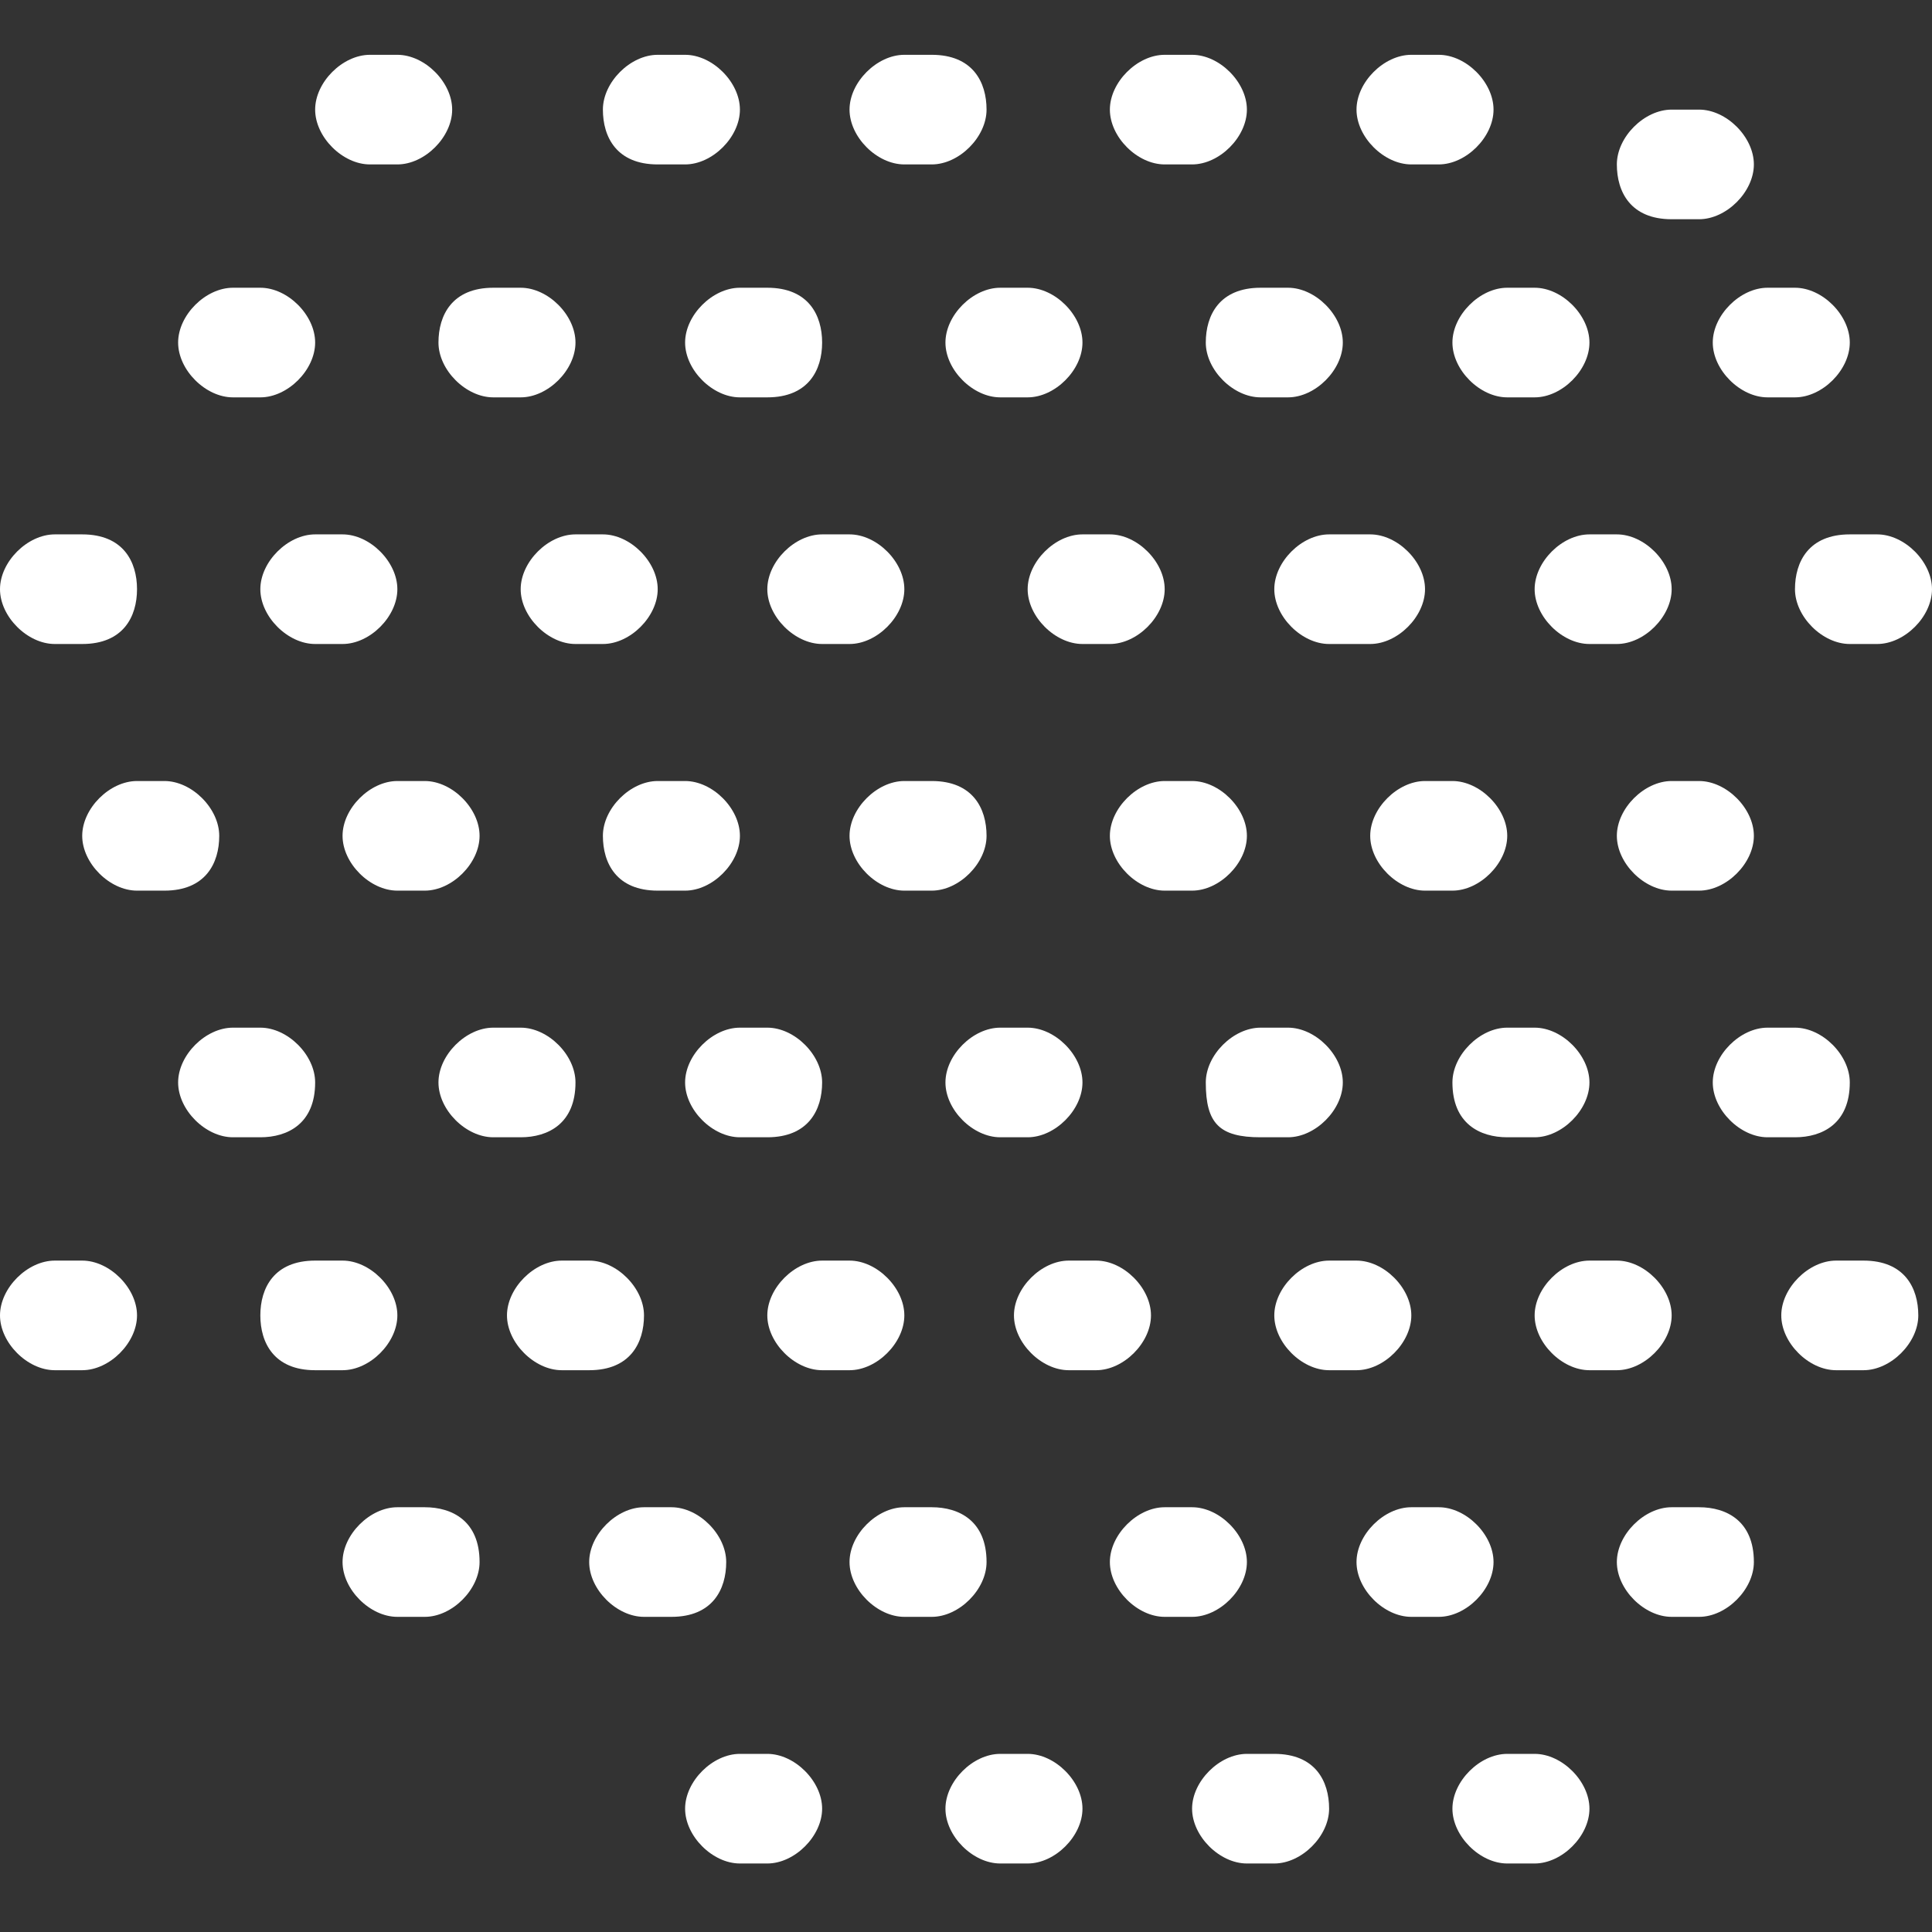
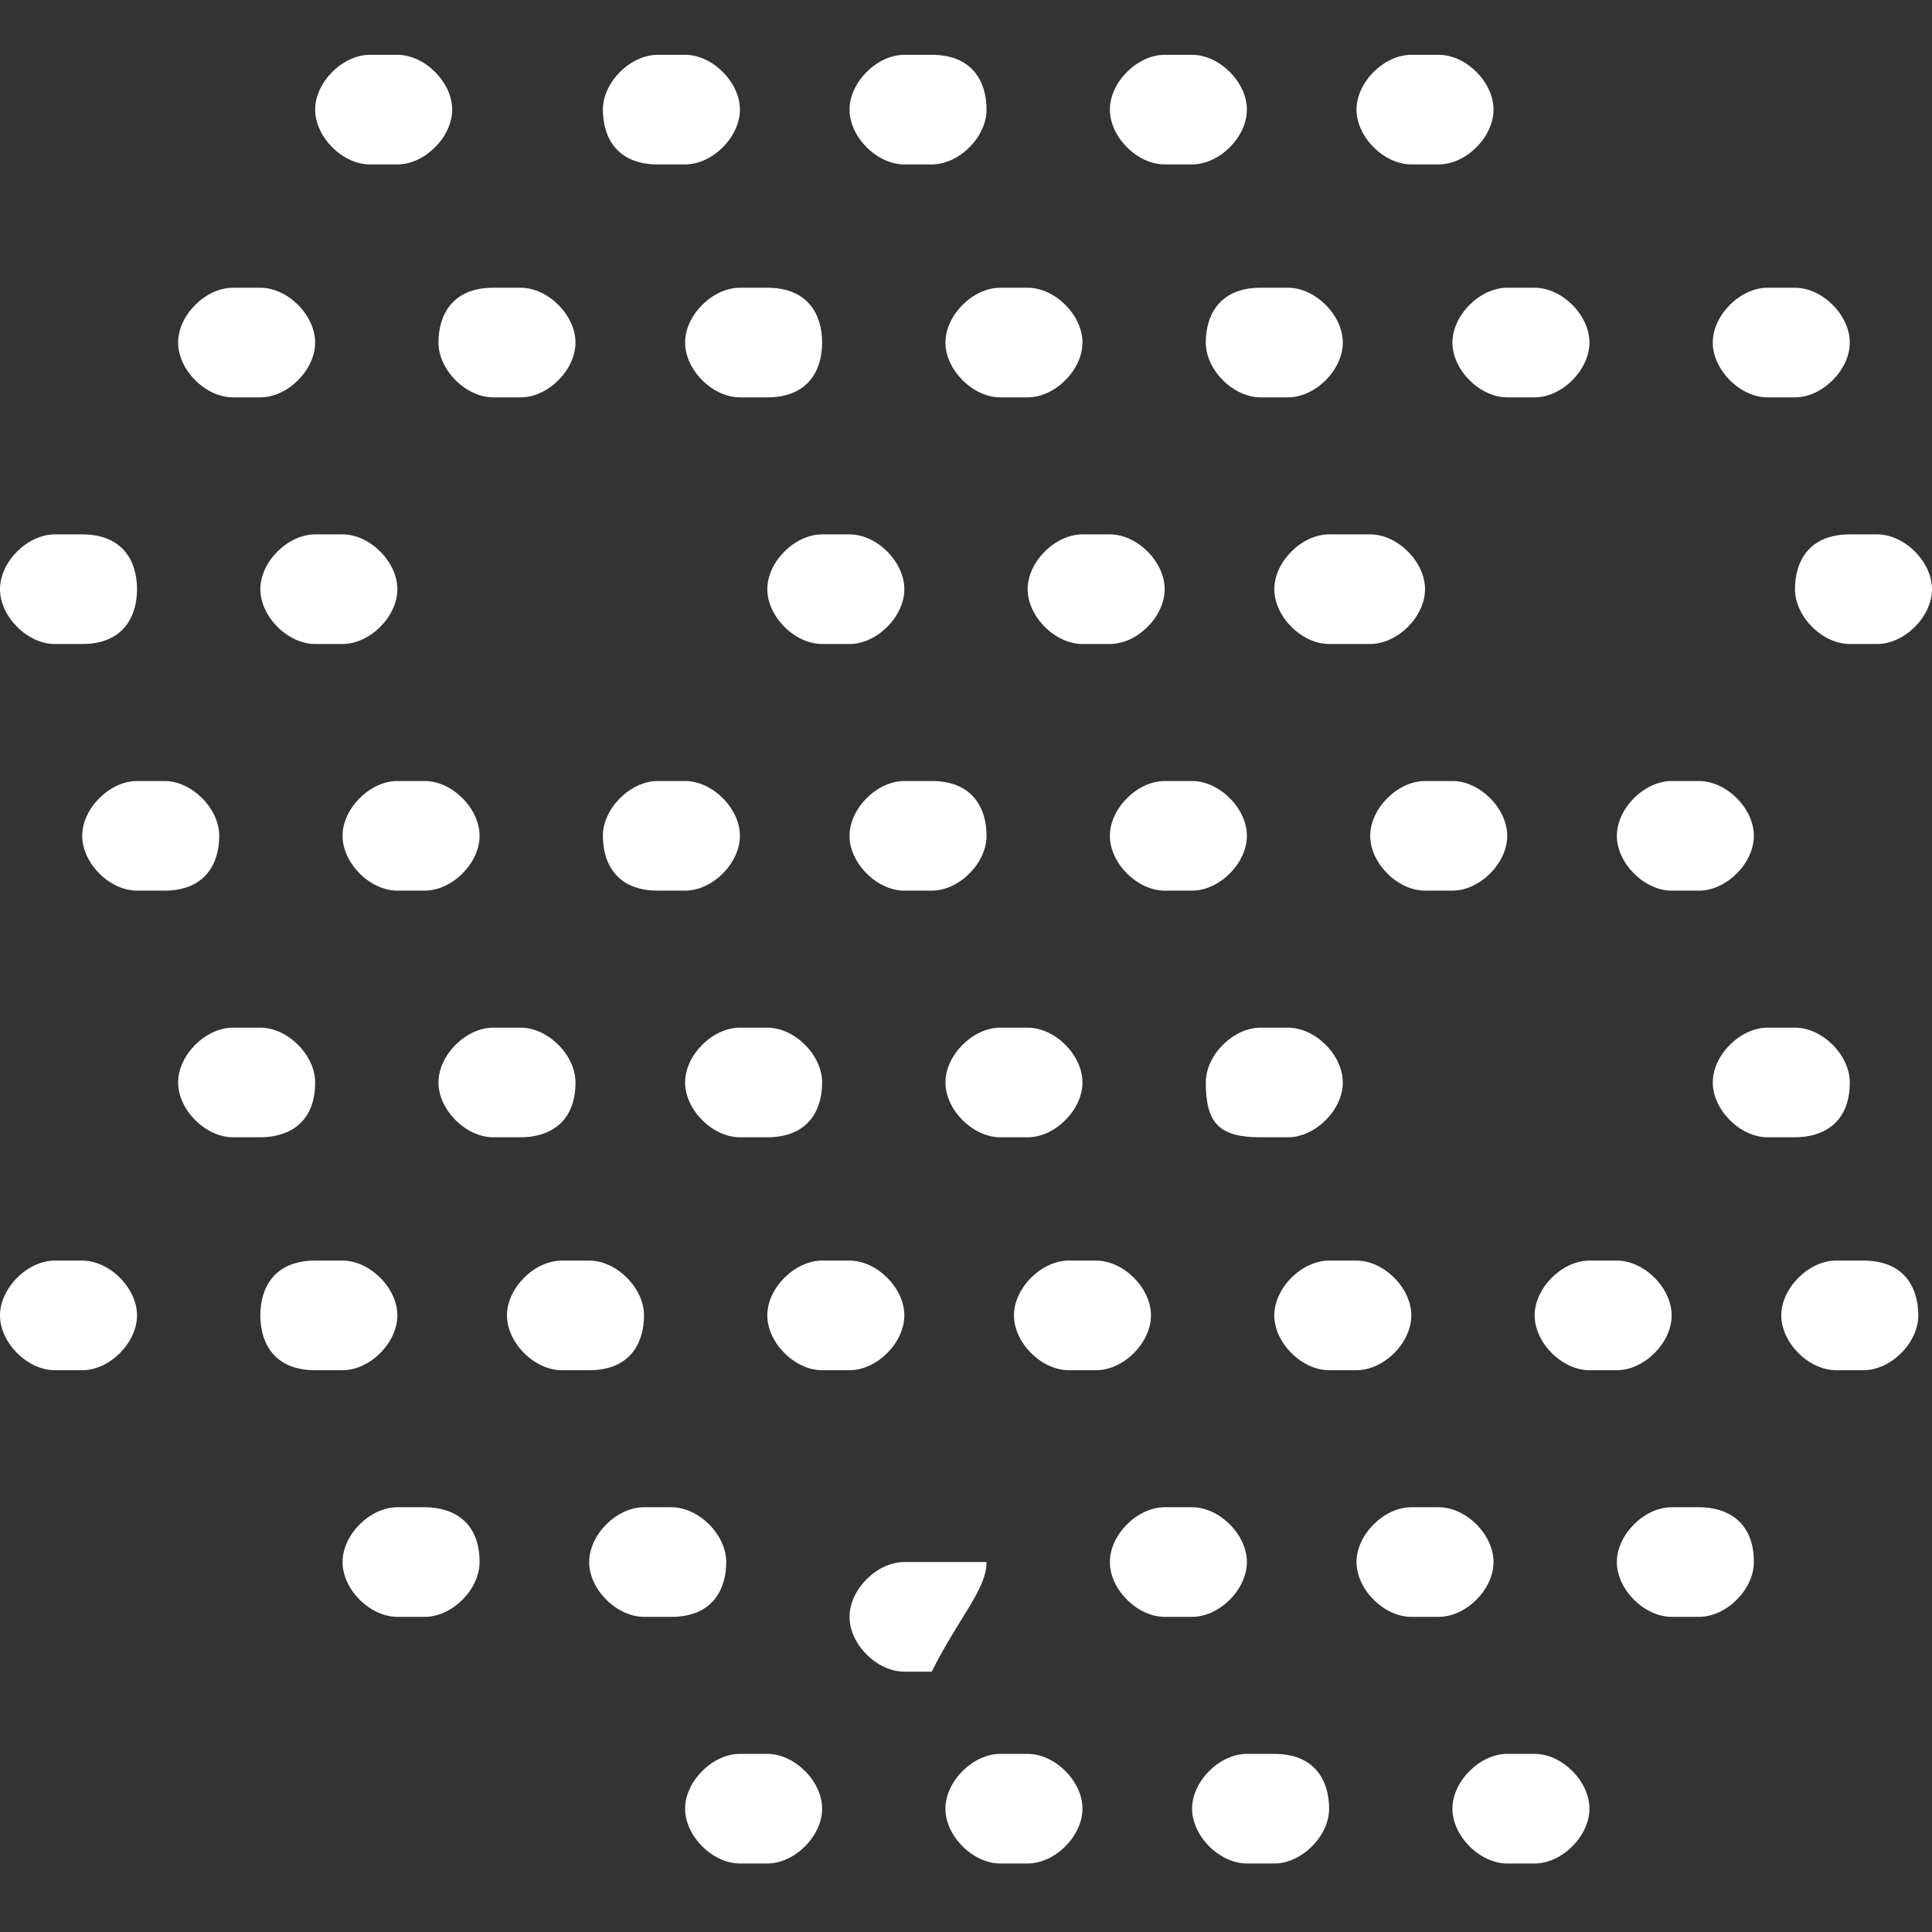
<svg xmlns="http://www.w3.org/2000/svg" version="1.1" id="Capa_1" x="0px" y="0px" width="14.1px" height="14.1px" viewBox="0 0 14.1 14.1" style="enable-background:new 0 0 14.1 14.1;" xml:space="preserve">
  <rect x="0" y="0" width="14.1" height="14.1" fill="#333333" stroke="none" />
  <style type="text/css">
	.st0{fill:#FFFFFF;}
</style>
  <g>
    <g>
      <path class="st0" d="M10.3,1.2h0.2c0.2,0,0.4-0.2,0.4-0.4s-0.2-0.4-0.4-0.4h-0.2c-0.2,0-0.4,0.2-0.4,0.4S10.1,1.2,10.3,1.2z" />
      <path class="st0" d="M6.6,1.2h0.2c0.2,0,0.4-0.2,0.4-0.4S7.1,0.4,6.8,0.4H6.6c-0.2,0-0.4,0.2-0.4,0.4S6.4,1.2,6.6,1.2z" />
      <path class="st0" d="M4.8,1.2H5c0.2,0,0.4-0.2,0.4-0.4S5.2,0.4,5,0.4H4.8c-0.2,0-0.4,0.2-0.4,0.4S4.5,1.2,4.8,1.2z" />
      <path class="st0" d="M8.5,1.2h0.2c0.2,0,0.4-0.2,0.4-0.4S8.9,0.4,8.7,0.4H8.5c-0.2,0-0.4,0.2-0.4,0.4S8.3,1.2,8.5,1.2z" />
-       <path class="st0" d="M12.2,1.6h0.2c0.2,0,0.4-0.2,0.4-0.4s-0.2-0.4-0.4-0.4h-0.2c-0.2,0-0.4,0.2-0.4,0.4S11.9,1.6,12.2,1.6z" />
      <path class="st0" d="M2.7,1.2h0.2c0.2,0,0.4-0.2,0.4-0.4S3.1,0.4,2.9,0.4H2.7c-0.2,0-0.4,0.2-0.4,0.4S2.5,1.2,2.7,1.2z" />
      <path class="st0" d="M8.8,2.5c0,0.2,0.2,0.4,0.4,0.4h0.2c0.2,0,0.4-0.2,0.4-0.4S9.6,2.1,9.4,2.1H9.2C8.9,2.1,8.8,2.3,8.8,2.5z" />
      <path class="st0" d="M1.7,2.9h0.2c0.2,0,0.4-0.2,0.4-0.4S2.1,2.1,1.9,2.1H1.7c-0.2,0-0.4,0.2-0.4,0.4S1.5,2.9,1.7,2.9z" />
      <path class="st0" d="M10.6,2.5c0,0.2,0.2,0.4,0.4,0.4h0.2c0.2,0,0.4-0.2,0.4-0.4s-0.2-0.4-0.4-0.4H11C10.8,2.1,10.6,2.3,10.6,2.5z    " />
      <path class="st0" d="M5,2.5c0,0.2,0.2,0.4,0.4,0.4h0.2C5.9,2.9,6,2.7,6,2.5S5.9,2.1,5.6,2.1H5.4C5.2,2.1,5,2.3,5,2.5z" />
      <path class="st0" d="M6.9,2.5c0,0.2,0.2,0.4,0.4,0.4h0.2c0.2,0,0.4-0.2,0.4-0.4S7.7,2.1,7.5,2.1H7.3C7.1,2.1,6.9,2.3,6.9,2.5z" />
      <path class="st0" d="M3.2,2.5c0,0.2,0.2,0.4,0.4,0.4h0.2c0.2,0,0.4-0.2,0.4-0.4S4,2.1,3.8,2.1H3.6C3.3,2.1,3.2,2.3,3.2,2.5z" />
      <path class="st0" d="M12.5,2.5c0,0.2,0.2,0.4,0.4,0.4h0.2c0.2,0,0.4-0.2,0.4-0.4s-0.2-0.4-0.4-0.4h-0.2    C12.7,2.1,12.5,2.3,12.5,2.5z" />
-       <path class="st0" d="M4.8,4.3c0-0.2-0.2-0.4-0.4-0.4H4.2c-0.2,0-0.4,0.2-0.4,0.4s0.2,0.4,0.4,0.4h0.2C4.6,4.7,4.8,4.5,4.8,4.3z" />
      <path class="st0" d="M6,4.7h0.2c0.2,0,0.4-0.2,0.4-0.4S6.4,3.9,6.2,3.9H6c-0.2,0-0.4,0.2-0.4,0.4S5.8,4.7,6,4.7z" />
      <path class="st0" d="M9.7,4.7H10c0.2,0,0.4-0.2,0.4-0.4S10.2,3.9,10,3.9H9.7c-0.2,0-0.4,0.2-0.4,0.4S9.5,4.7,9.7,4.7z" />
      <path class="st0" d="M7.9,4.7h0.2c0.2,0,0.4-0.2,0.4-0.4S8.3,3.9,8.1,3.9H7.9c-0.2,0-0.4,0.2-0.4,0.4S7.7,4.7,7.9,4.7z" />
      <path class="st0" d="M13.1,4.3c0,0.2,0.2,0.4,0.4,0.4h0.2c0.2,0,0.4-0.2,0.4-0.4s-0.2-0.4-0.4-0.4h-0.2    C13.2,3.9,13.1,4.1,13.1,4.3z" />
-       <path class="st0" d="M11.6,4.7h0.2c0.2,0,0.4-0.2,0.4-0.4S12,3.9,11.8,3.9h-0.2c-0.2,0-0.4,0.2-0.4,0.4S11.4,4.7,11.6,4.7z" />
      <path class="st0" d="M2.9,4.3c0-0.2-0.2-0.4-0.4-0.4H2.3c-0.2,0-0.4,0.2-0.4,0.4s0.2,0.4,0.4,0.4h0.2C2.7,4.7,2.9,4.5,2.9,4.3z" />
      <path class="st0" d="M0.4,4.7h0.2C0.9,4.7,1,4.5,1,4.3S0.9,3.9,0.6,3.9H0.4C0.2,3.9,0,4.1,0,4.3S0.2,4.7,0.4,4.7z" />
      <path class="st0" d="M1.6,6.1c0-0.2-0.2-0.4-0.4-0.4H1c-0.2,0-0.4,0.2-0.4,0.4c0,0.2,0.2,0.4,0.4,0.4h0.2C1.5,6.5,1.6,6.3,1.6,6.1    z" />
      <path class="st0" d="M12.4,6.5c0.2,0,0.4-0.2,0.4-0.4s-0.2-0.4-0.4-0.4h-0.2c-0.2,0-0.4,0.2-0.4,0.4c0,0.2,0.2,0.4,0.4,0.4H12.4z" />
      <path class="st0" d="M8.7,6.5c0.2,0,0.4-0.2,0.4-0.4S8.9,5.7,8.7,5.7H8.5c-0.2,0-0.4,0.2-0.4,0.4c0,0.2,0.2,0.4,0.4,0.4H8.7z" />
      <path class="st0" d="M6.8,6.5c0.2,0,0.4-0.2,0.4-0.4S7.1,5.7,6.8,5.7H6.6c-0.2,0-0.4,0.2-0.4,0.4c0,0.2,0.2,0.4,0.4,0.4H6.8z" />
      <path class="st0" d="M4.8,6.5H5c0.2,0,0.4-0.2,0.4-0.4S5.2,5.7,5,5.7H4.8c-0.2,0-0.4,0.2-0.4,0.4C4.4,6.3,4.5,6.5,4.8,6.5z" />
      <path class="st0" d="M10.6,6.5c0.2,0,0.4-0.2,0.4-0.4s-0.2-0.4-0.4-0.4h-0.2c-0.2,0-0.4,0.2-0.4,0.4c0,0.2,0.2,0.4,0.4,0.4H10.6z" />
      <path class="st0" d="M2.9,6.5h0.2c0.2,0,0.4-0.2,0.4-0.4S3.3,5.7,3.1,5.7H2.9c-0.2,0-0.4,0.2-0.4,0.4C2.5,6.3,2.7,6.5,2.9,6.5z" />
      <path class="st0" d="M9.2,8.3h0.2c0.2,0,0.4-0.2,0.4-0.4c0-0.2-0.2-0.4-0.4-0.4H9.2c-0.2,0-0.4,0.2-0.4,0.4    C8.8,8.2,8.9,8.3,9.2,8.3z" />
      <path class="st0" d="M4.2,7.9c0-0.2-0.2-0.4-0.4-0.4H3.6c-0.2,0-0.4,0.2-0.4,0.4s0.2,0.4,0.4,0.4h0.2C4,8.3,4.2,8.2,4.2,7.9z" />
-       <path class="st0" d="M11,8.3h0.2c0.2,0,0.4-0.2,0.4-0.4c0-0.2-0.2-0.4-0.4-0.4H11c-0.2,0-0.4,0.2-0.4,0.4    C10.6,8.2,10.8,8.3,11,8.3z" />
      <path class="st0" d="M7.3,8.3h0.2c0.2,0,0.4-0.2,0.4-0.4c0-0.2-0.2-0.4-0.4-0.4H7.3c-0.2,0-0.4,0.2-0.4,0.4S7.1,8.3,7.3,8.3z" />
      <path class="st0" d="M5.4,8.3h0.2C5.9,8.3,6,8.1,6,7.9c0-0.2-0.2-0.4-0.4-0.4H5.4C5.2,7.5,5,7.7,5,7.9S5.2,8.3,5.4,8.3z" />
      <path class="st0" d="M2.3,7.9c0-0.2-0.2-0.4-0.4-0.4H1.7c-0.2,0-0.4,0.2-0.4,0.4s0.2,0.4,0.4,0.4h0.2C2.1,8.3,2.3,8.2,2.3,7.9z" />
      <path class="st0" d="M13.5,7.9c0-0.2-0.2-0.4-0.4-0.4h-0.2c-0.2,0-0.4,0.2-0.4,0.4s0.2,0.4,0.4,0.4h0.2    C13.3,8.3,13.5,8.2,13.5,7.9z" />
      <path class="st0" d="M9.7,10h0.2c0.2,0,0.4-0.2,0.4-0.4c0-0.2-0.2-0.4-0.4-0.4H9.7c-0.2,0-0.4,0.2-0.4,0.4C9.3,9.8,9.5,10,9.7,10z    " />
      <path class="st0" d="M7.8,10h0.2c0.2,0,0.4-0.2,0.4-0.4c0-0.2-0.2-0.4-0.4-0.4H7.8c-0.2,0-0.4,0.2-0.4,0.4C7.4,9.8,7.6,10,7.8,10z    " />
      <path class="st0" d="M11.6,10h0.2c0.2,0,0.4-0.2,0.4-0.4c0-0.2-0.2-0.4-0.4-0.4h-0.2c-0.2,0-0.4,0.2-0.4,0.4    C11.2,9.8,11.4,10,11.6,10z" />
      <path class="st0" d="M13.6,9.2h-0.2c-0.2,0-0.4,0.2-0.4,0.4s0.2,0.4,0.4,0.4h0.2c0.2,0,0.4-0.2,0.4-0.4C14,9.4,13.9,9.2,13.6,9.2z    " />
      <path class="st0" d="M2.9,9.6c0-0.2-0.2-0.4-0.4-0.4H2.3C2,9.2,1.9,9.4,1.9,9.6S2,10,2.3,10h0.2C2.7,10,2.9,9.8,2.9,9.6z" />
      <path class="st0" d="M6,10h0.2c0.2,0,0.4-0.2,0.4-0.4c0-0.2-0.2-0.4-0.4-0.4H6c-0.2,0-0.4,0.2-0.4,0.4C5.6,9.8,5.8,10,6,10z" />
      <path class="st0" d="M0.6,9.2H0.4C0.2,9.2,0,9.4,0,9.6S0.2,10,0.4,10h0.2C0.8,10,1,9.8,1,9.6C1,9.4,0.8,9.2,0.6,9.2z" />
      <path class="st0" d="M4.7,9.6c0-0.2-0.2-0.4-0.4-0.4H4.1c-0.2,0-0.4,0.2-0.4,0.4S3.9,10,4.1,10h0.2C4.6,10,4.7,9.8,4.7,9.6z" />
      <path class="st0" d="M12.4,11h-0.2c-0.2,0-0.4,0.2-0.4,0.4s0.2,0.4,0.4,0.4h0.2c0.2,0,0.4-0.2,0.4-0.4C12.8,11.1,12.6,11,12.4,11z    " />
-       <path class="st0" d="M7.2,11.4C7.2,11.1,7,11,6.8,11H6.6c-0.2,0-0.4,0.2-0.4,0.4s0.2,0.4,0.4,0.4h0.2C7,11.8,7.2,11.6,7.2,11.4z" />
+       <path class="st0" d="M7.2,11.4H6.6c-0.2,0-0.4,0.2-0.4,0.4s0.2,0.4,0.4,0.4h0.2C7,11.8,7.2,11.6,7.2,11.4z" />
      <path class="st0" d="M3.1,11H2.9c-0.2,0-0.4,0.2-0.4,0.4s0.2,0.4,0.4,0.4h0.2c0.2,0,0.4-0.2,0.4-0.4C3.5,11.1,3.3,11,3.1,11z" />
      <path class="st0" d="M10.9,11.4c0-0.2-0.2-0.4-0.4-0.4h-0.2c-0.2,0-0.4,0.2-0.4,0.4s0.2,0.4,0.4,0.4h0.2    C10.7,11.8,10.9,11.6,10.9,11.4z" />
      <path class="st0" d="M9.1,11.4c0-0.2-0.2-0.4-0.4-0.4H8.5c-0.2,0-0.4,0.2-0.4,0.4s0.2,0.4,0.4,0.4h0.2C8.9,11.8,9.1,11.6,9.1,11.4    z" />
      <path class="st0" d="M5.3,11.4c0-0.2-0.2-0.4-0.4-0.4H4.7c-0.2,0-0.4,0.2-0.4,0.4s0.2,0.4,0.4,0.4h0.2C5.2,11.8,5.3,11.6,5.3,11.4    z" />
      <path class="st0" d="M7.5,12.8H7.3c-0.2,0-0.4,0.2-0.4,0.4s0.2,0.4,0.4,0.4h0.2c0.2,0,0.4-0.2,0.4-0.4S7.7,12.8,7.5,12.8z" />
      <path class="st0" d="M11.2,12.8H11c-0.2,0-0.4,0.2-0.4,0.4s0.2,0.4,0.4,0.4h0.2c0.2,0,0.4-0.2,0.4-0.4S11.4,12.8,11.2,12.8z" />
      <path class="st0" d="M9.3,12.8H9.1c-0.2,0-0.4,0.2-0.4,0.4s0.2,0.4,0.4,0.4h0.2c0.2,0,0.4-0.2,0.4-0.4S9.6,12.8,9.3,12.8z" />
      <path class="st0" d="M5.6,12.8H5.4C5.2,12.8,5,13,5,13.2s0.2,0.4,0.4,0.4h0.2c0.2,0,0.4-0.2,0.4-0.4S5.8,12.8,5.6,12.8z" />
    </g>
  </g>
</svg>